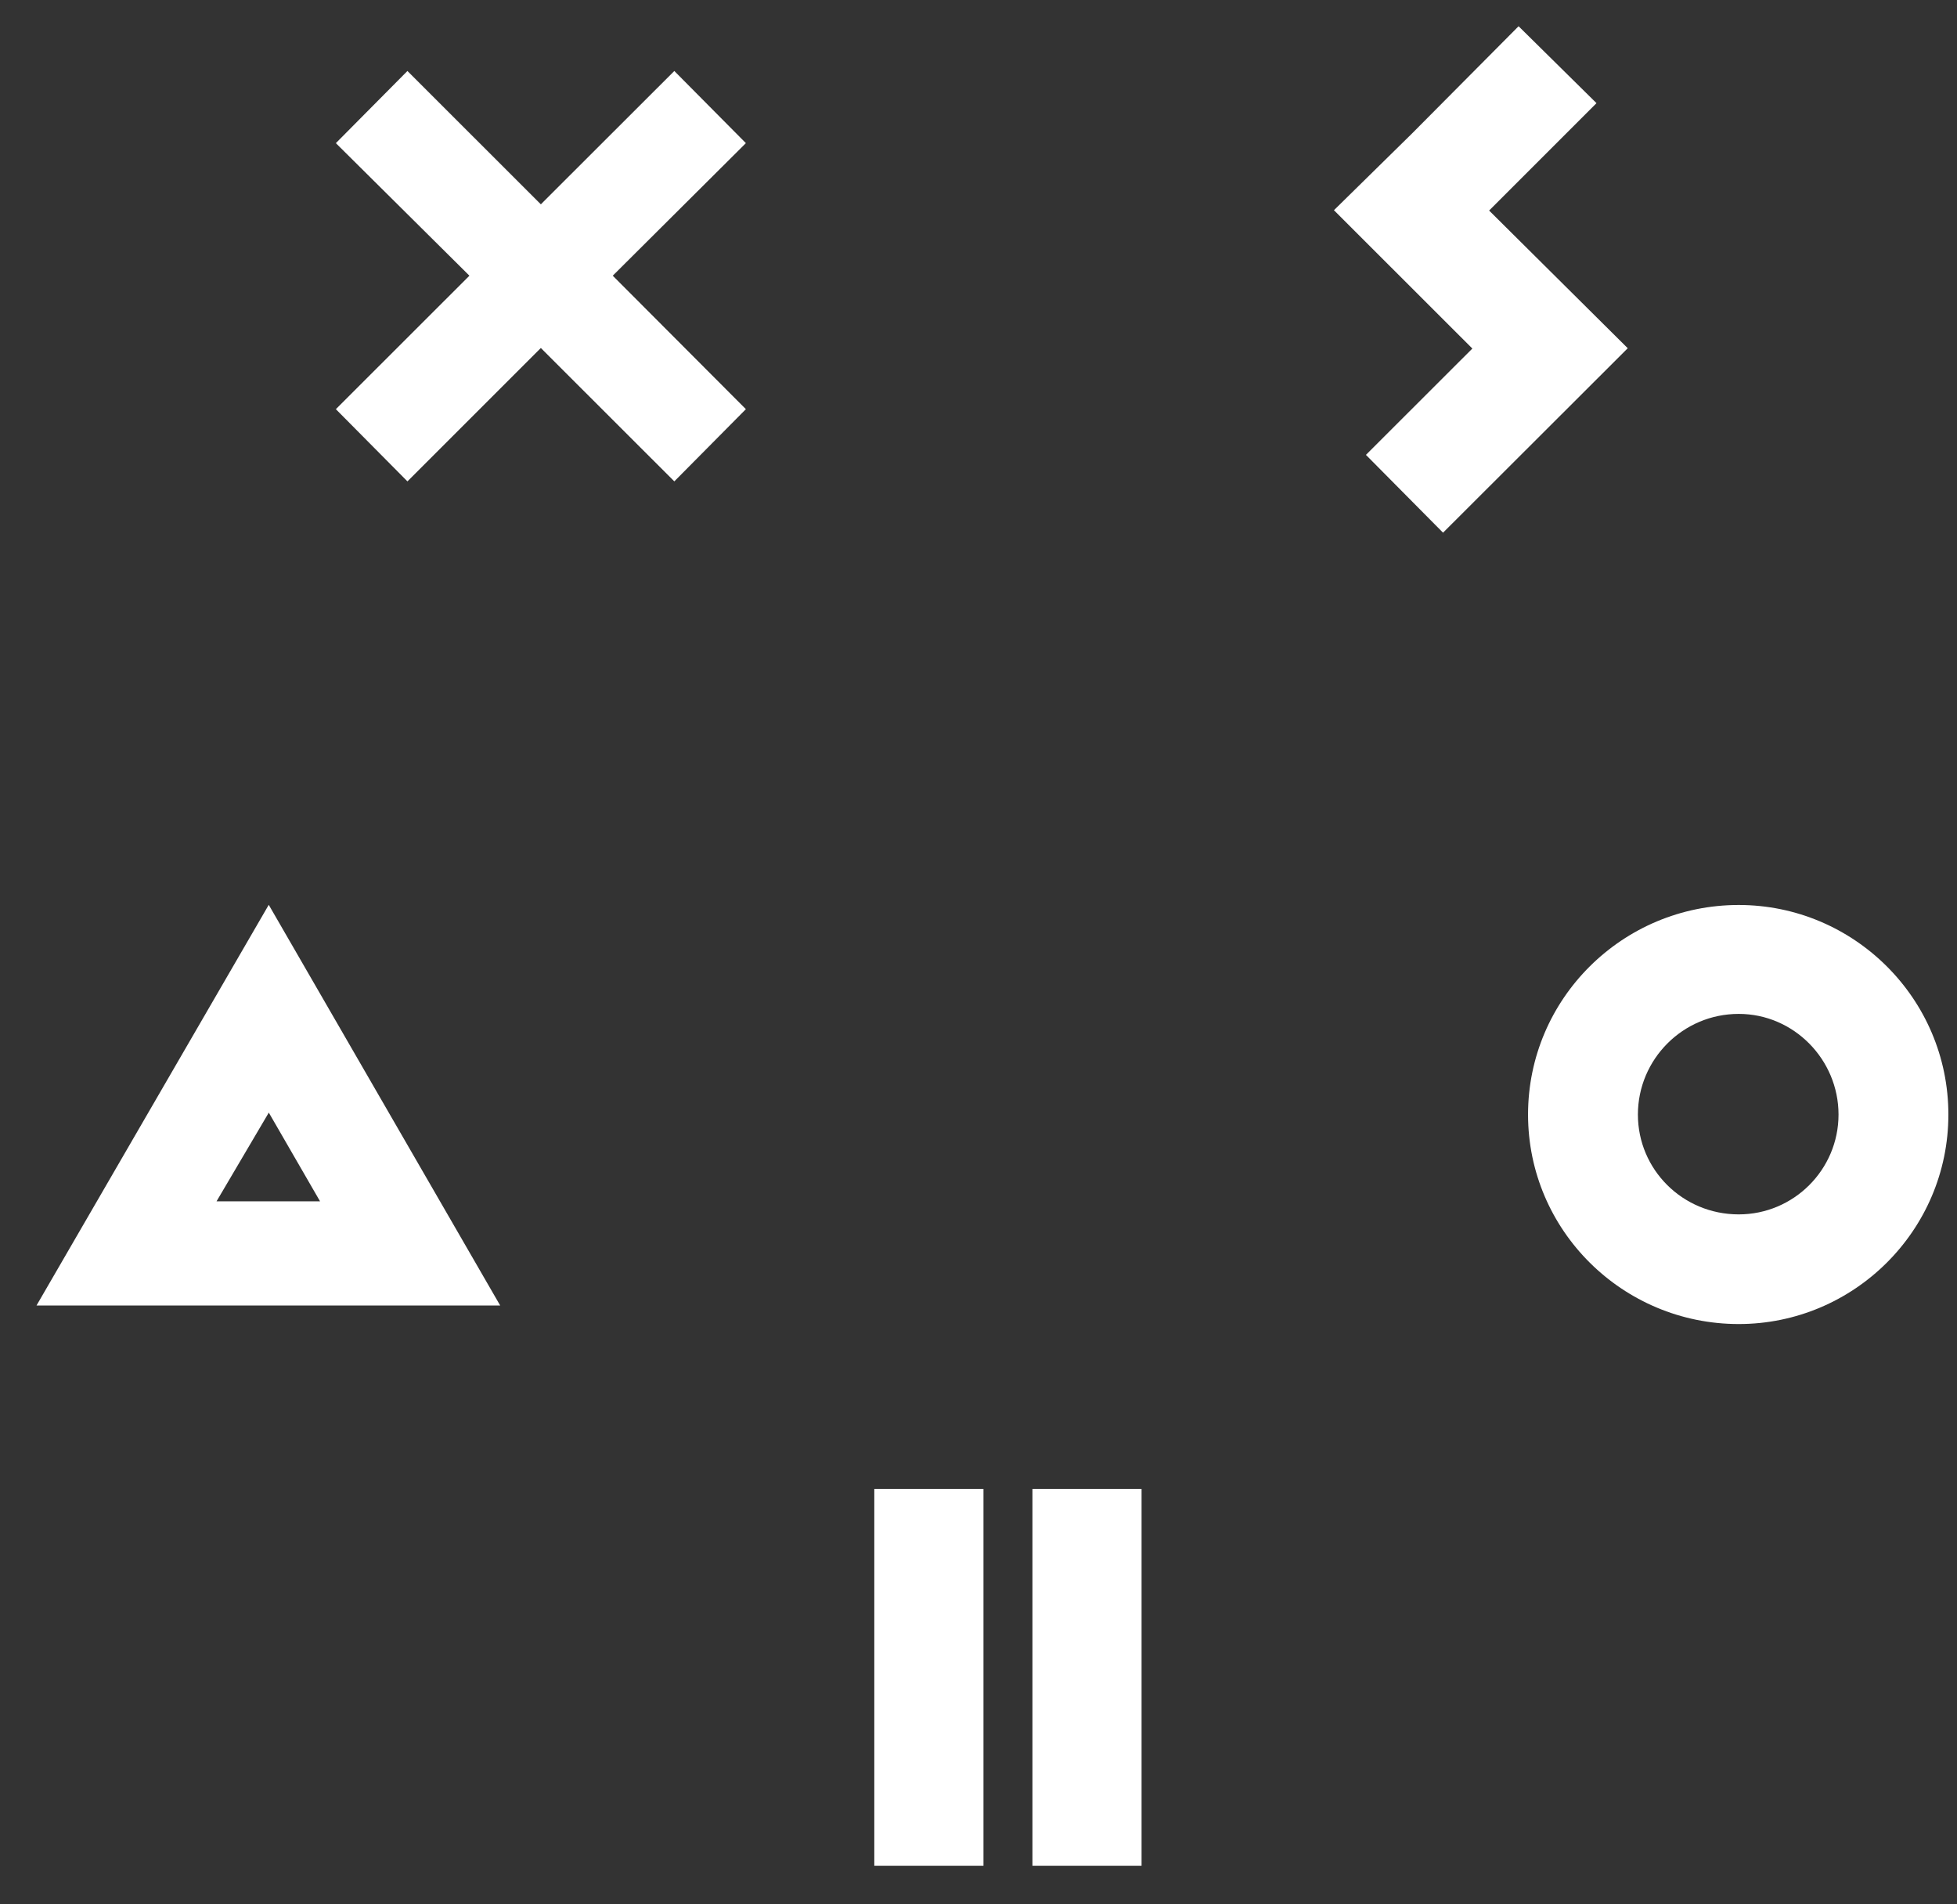
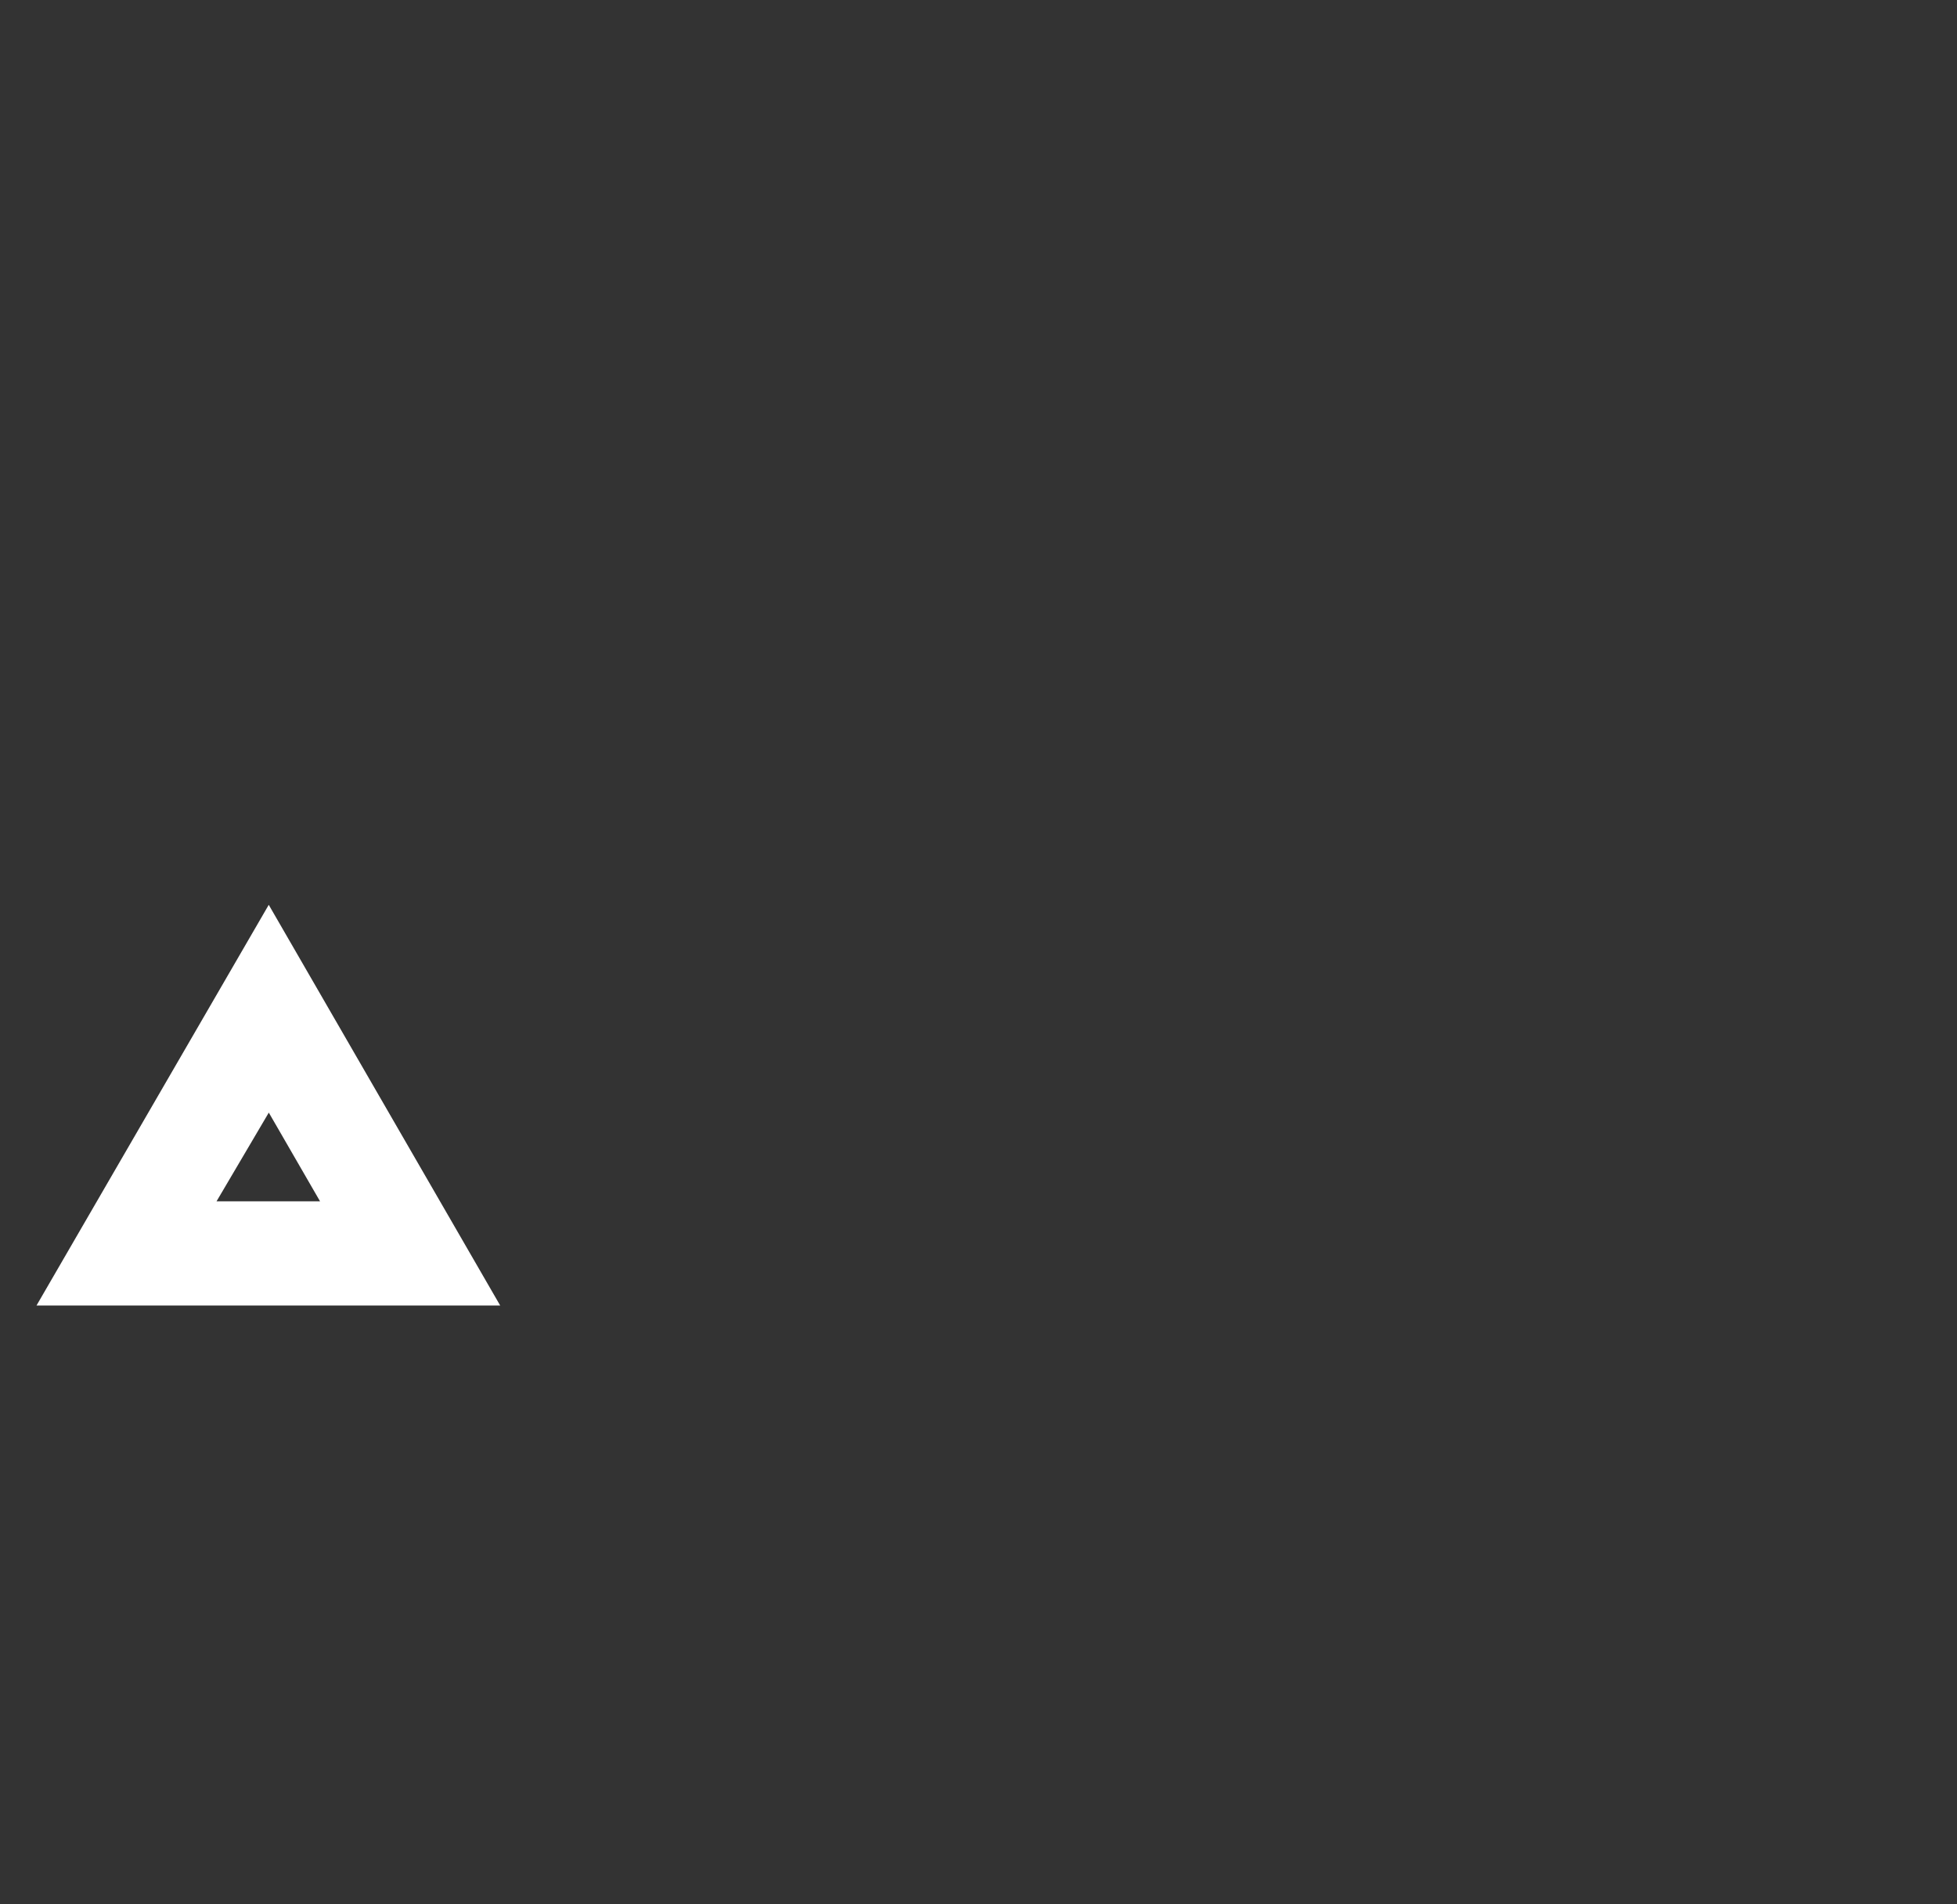
<svg xmlns="http://www.w3.org/2000/svg" xmlns:xlink="http://www.w3.org/1999/xlink" width="37" height="36" viewBox="0 0 37 36" version="1.1">
  <rect x="0" y="0" width="37" height="36" fill="#333333" stroke="none" />
  <title>footer_xsolla</title>
  <desc>Created using Figma</desc>
  <g id="Canvas" transform="translate(2596 3330)">
    <g id="footer_xsolla">
      <g id="Logo">
        <g id="path34">
          <use xlink:href="#path0_fill" transform="matrix(1 -1.09276e-16 -1.37245e-16 -1 -2595.31 -3305.32)" fill="#FFFFFF" />
        </g>
        <g id="path24">
          <use xlink:href="#path1_fill" transform="matrix(1 -1.22465e-16 -1.22465e-16 -1 -2579.47 -3294.73)" fill="#FFFFFF" />
        </g>
        <g id="path26">
          <use xlink:href="#path2_fill" transform="matrix(1 -1.22465e-16 -1.22465e-16 -1 -2576.48 -3294.73)" fill="#FFFFFF" />
        </g>
        <g id="path22">
          <use xlink:href="#path3_fill" transform="matrix(1 -1.22465e-16 -1.22465e-16 -1 -2567.11 -3304.97)" fill="#FFFFFF" />
        </g>
        <g id="path30">
          <use xlink:href="#path4_fill" transform="matrix(1 -1.22465e-16 -1.22465e-16 -1 -2570.78 -3319.93)" fill="#FFFFFF" />
        </g>
        <g id="Vector">
          <use xlink:href="#path5_fill" transform="matrix(1 -1.22465e-16 -1.22465e-16 -1 -2589.65 -3320.9)" fill="#FFFFFF" />
        </g>
      </g>
    </g>
  </g>
  <defs>
    <path id="path0_fill" d="M 4.392 3.647L 5.361 1.97L 3.404 1.97L 4.392 3.647ZM 4.391 7.575L -2.80626e-14 4.26565e-07L 8.767 4.26565e-07L 4.391 7.575Z" />
-     <path id="path1_fill" d="M 2.064 -1.08302e-07L -6.39301e-08 -1.08302e-07L -6.39301e-08 7.122L 2.064 7.122L 2.064 -1.08302e-07Z" />
-     <path id="path2_fill" d="M 2.063 -1.08302e-07L -5.43478e-07 -1.08302e-07L -5.43478e-07 7.122L 2.063 7.122L 2.063 -1.08302e-07Z" />
-     <path id="path3_fill" d="M 3.983 5.863C 2.923 5.863 2.077 5.001 2.077 3.96C 2.077 2.92 2.923 2.073 3.983 2.073C 5.024 2.073 5.87 2.92 5.87 3.96C 5.87 5.001 5.024 5.863 3.983 5.863ZM 3.983 -1.25452e-07C 1.789 -1.25452e-07 8.35032e-07 1.77 8.35032e-07 3.96C 8.35032e-07 6.152 1.789 7.922 3.983 7.922C 6.16 7.922 7.947 6.152 7.947 3.96C 7.947 1.77 6.16 -1.25452e-07 3.983 -1.25452e-07Z" />
-     <path id="path4_fill" d="M 2.934 6.09L 4.964 8.12L 3.491 9.574L 1.476 7.546L 2.78782e-08 6.096L 2.617 3.481L 0.605 1.471L 2.063 -3.93446e-09L 5.555 3.487L 2.934 6.09Z" />
-     <path id="path5_fill" d="M 7.752 6.394L 6.399 7.758L 3.928 5.29L 3.876 5.237L 3.823 5.29L 1.353 7.758L 0 6.394L 2.472 3.941L 2.525 3.888L 2.472 3.835L 2.41818e-07 1.365L 1.353 1.23896e-05L 3.823 2.469L 3.876 2.522L 3.928 2.469L 6.399 -1.11794e-08L 7.752 1.365L 5.288 3.835L 5.235 3.888L 5.288 3.941L 7.752 6.394Z" />
  </defs>
</svg>